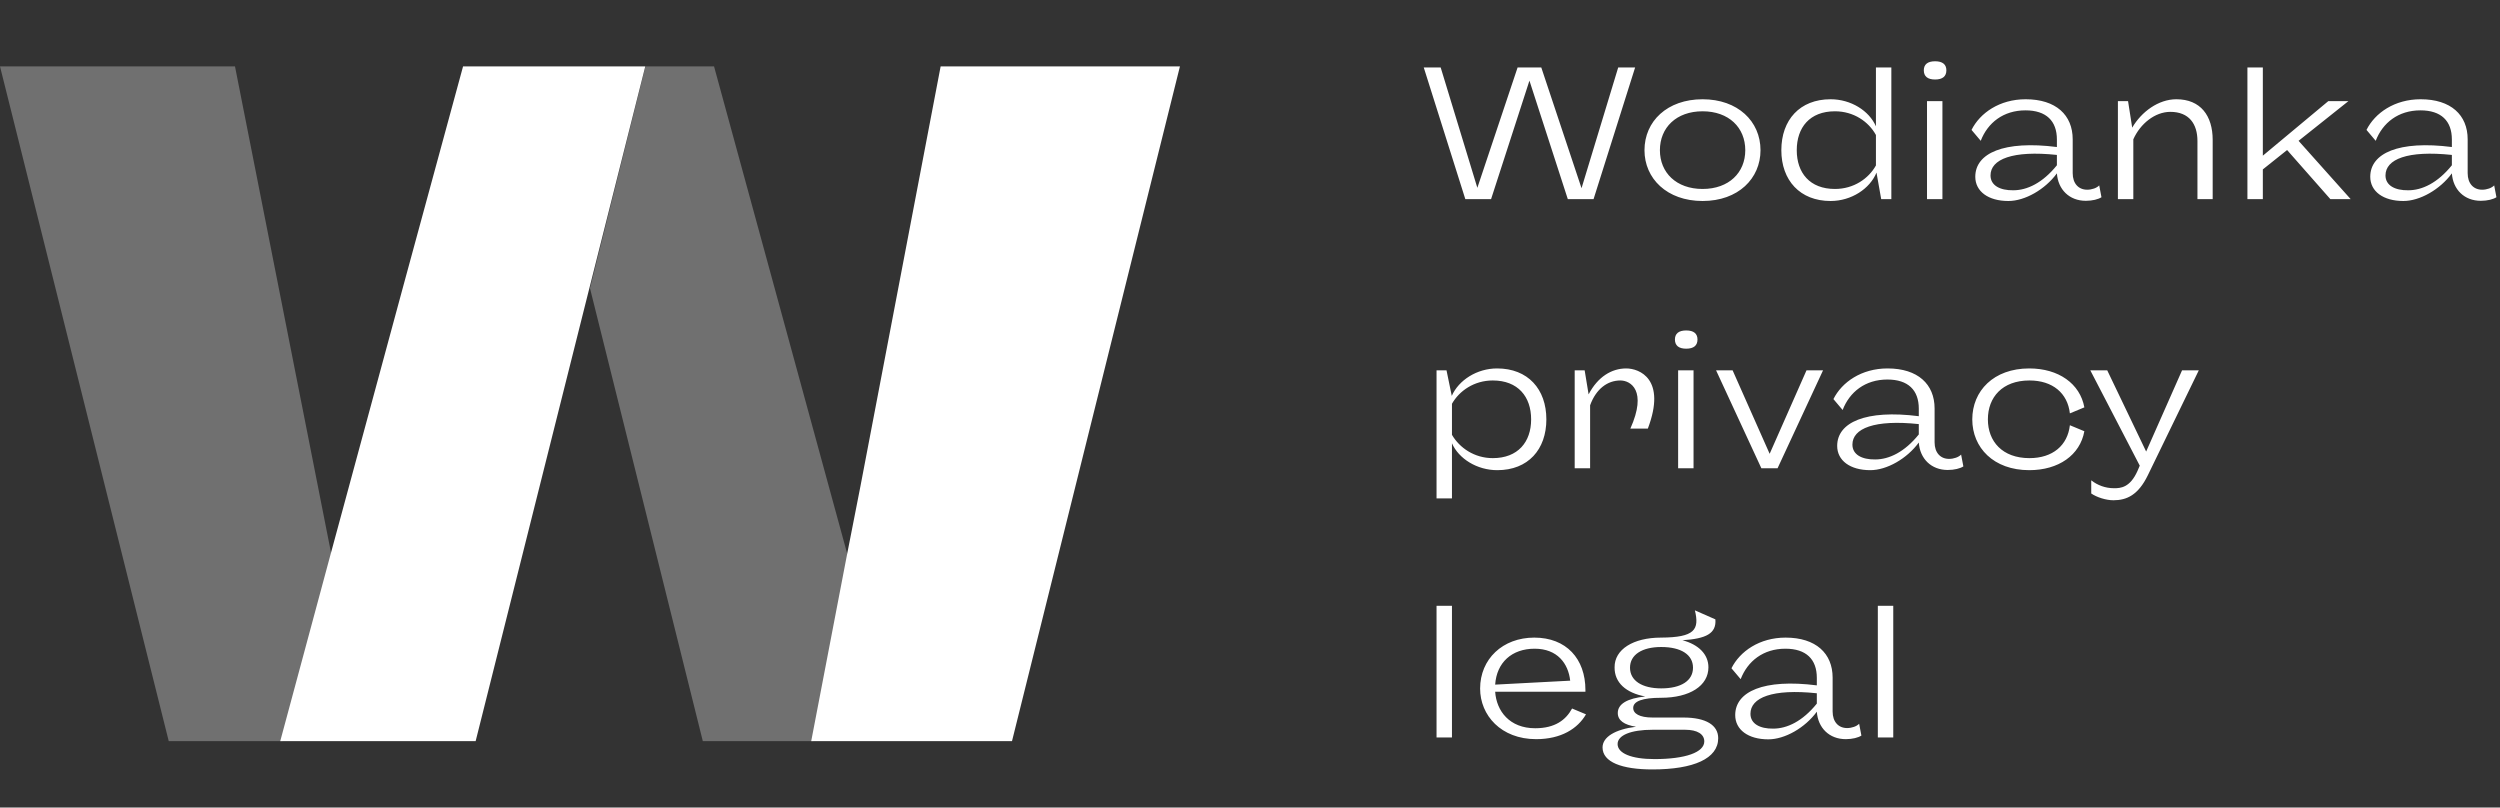
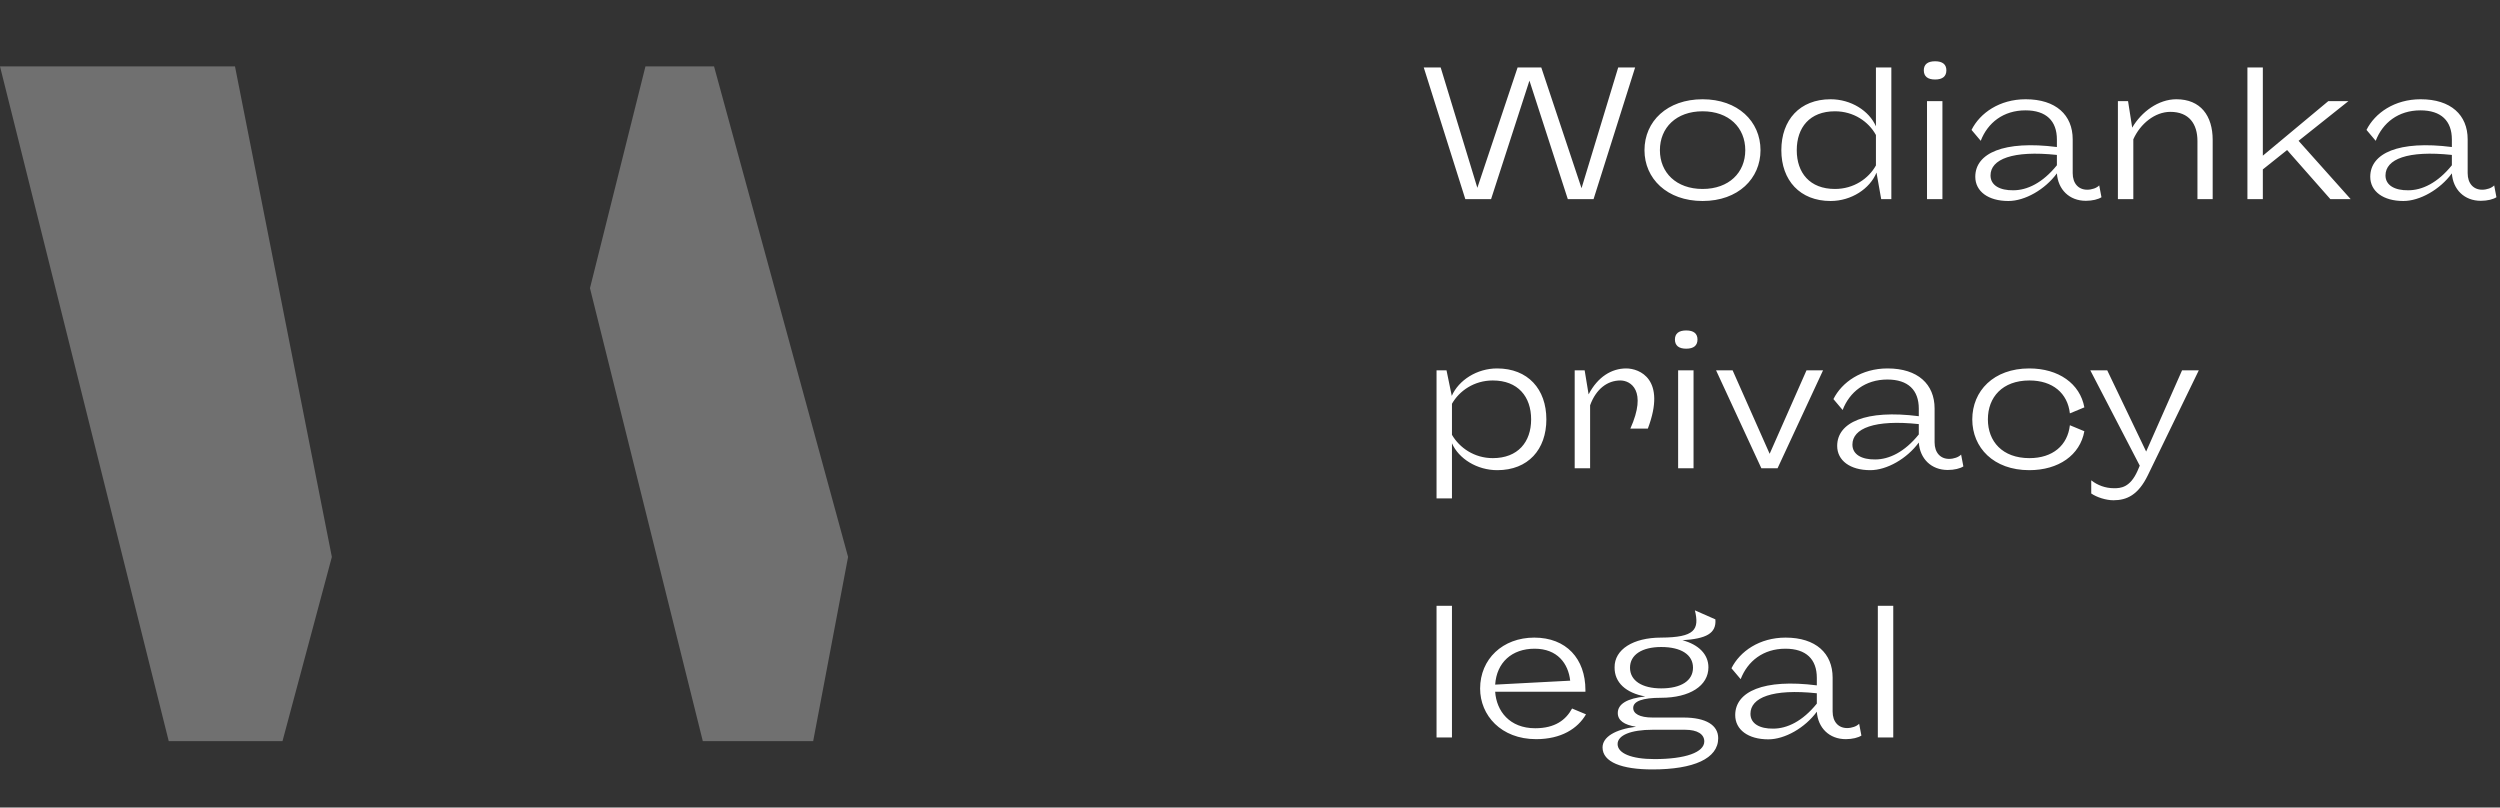
<svg xmlns="http://www.w3.org/2000/svg" width="678" height="219" viewBox="0 0 678 219" fill="none">
  <rect x="0" y="0" width="678" height="219" fill="#333333" stroke="none" />
-   <path opacity="0.3" d="M63.729 18H0L45.763 201H76.61L90 151.045L63.729 18Z" fill="white" />
+   <path opacity="0.3" d="M63.729 18H0L45.763 201H76.61L90 151.045L63.729 18" fill="white" />
  <path opacity="0.3" d="M193.647 18H175.048L160 78.15L190.604 201H220.531L230 151.045L193.647 18Z" fill="white" />
-   <path fill-rule="evenodd" clip-rule="evenodd" d="M109.398 77.471L125.585 18H175L159.835 78.15L128.993 201H76L89.461 151.045L109.398 77.471ZM255.103 18H320L274.452 201H220L229.589 151.045L233.356 131.844L255.103 18Z" fill="white" />
  <path d="M438.856 18.3L428.911 51.042L417.997 18.3H411.571L400.657 50.94L390.712 18.3H386.122L397.393 54H404.38L414.784 21.87L425.188 54H432.175L443.446 18.3H438.856ZM461.742 26.919C452.154 26.919 445.983 32.886 445.983 40.74C445.983 48.39 452.052 54.51 461.742 54.51C471.432 54.51 477.45 48.39 477.45 40.74C477.45 32.886 471.279 26.919 461.742 26.919ZM473.319 40.74C473.319 46.809 468.882 51.246 461.742 51.246C454.602 51.246 450.165 46.809 450.165 40.74C450.165 34.62 454.602 30.183 461.742 30.183C468.882 30.183 473.319 34.62 473.319 40.74ZM508.752 18.3V34.263C506.916 30.03 501.969 26.919 496.461 26.919C488.097 26.919 483.099 32.529 483.099 40.74C483.099 48.9 488.148 54.51 496.461 54.51C502.071 54.51 507.12 51.195 508.905 46.809L510.18 54H512.934V18.3H508.752ZM497.634 51.246C490.8 51.246 487.281 46.86 487.281 40.74C487.281 34.569 490.8 30.183 497.634 30.183C502.734 30.183 506.763 32.988 508.752 36.609V44.871C506.763 48.441 502.734 51.246 497.634 51.246ZM524.797 21.564C526.837 21.564 527.857 20.697 527.857 19.065C527.857 17.484 526.837 16.617 524.797 16.617C522.757 16.617 521.737 17.484 521.737 19.065C521.737 20.697 522.757 21.564 524.797 21.564ZM522.604 54H526.786V27.429H522.604V54ZM569.306 50.277C568.643 50.991 567.317 51.45 566.042 51.45C563.696 51.45 562.115 49.767 562.115 46.962V37.782C562.115 31.203 557.576 26.919 549.365 26.919C542.276 26.919 536.972 30.642 534.677 35.232L537.176 38.19C539.063 33.294 543.296 29.928 549.314 29.928C554.924 29.928 557.831 32.784 557.831 37.833V39.873C543.398 38.037 535.697 41.556 535.697 47.931C535.697 51.909 539.216 54.51 544.673 54.51C549.161 54.51 554.618 51.399 557.831 47.013C558.137 51.399 561.197 54.459 565.685 54.459C567.47 54.459 569.051 54.051 569.918 53.49L569.306 50.277ZM545.999 51.603C542.378 51.654 539.828 50.277 539.828 47.574C539.828 43.188 545.795 40.74 557.831 42.015V44.82C553.955 49.614 549.773 51.603 545.999 51.603ZM590.236 26.919C585.34 26.919 580.75 30.336 578.251 34.62L577.129 27.429H574.375V54H578.557V37.782C580.444 33.549 584.422 30.336 588.604 30.336C593.704 30.336 595.948 33.651 595.948 38.241V54H600.079V37.935C600.079 31.407 596.815 26.919 590.236 26.919ZM631.991 54H637.499L623.372 38.19L636.887 27.429H631.43L613.682 42.219V18.3H609.5V54H613.682V45.942L620.261 40.689L631.991 54ZM676.422 50.277C675.759 50.991 674.433 51.45 673.158 51.45C670.812 51.45 669.231 49.767 669.231 46.962V37.782C669.231 31.203 664.692 26.919 656.481 26.919C649.392 26.919 644.088 30.642 641.793 35.232L644.292 38.19C646.179 33.294 650.412 29.928 656.43 29.928C662.04 29.928 664.947 32.784 664.947 37.833V39.873C650.514 38.037 642.813 41.556 642.813 47.931C642.813 51.909 646.332 54.51 651.789 54.51C656.277 54.51 661.734 51.399 664.947 47.013C665.253 51.399 668.313 54.459 672.801 54.459C674.586 54.459 676.167 54.051 677.034 53.49L676.422 50.277ZM653.115 51.603C649.494 51.654 646.944 50.277 646.944 47.574C646.944 43.188 652.911 40.74 664.947 42.015V44.82C661.071 49.614 656.889 51.603 653.115 51.603ZM406.012 99.919C400.555 99.919 395.608 103.081 393.721 107.365L392.293 100.429H389.59V135.16H393.772V120.217C395.608 124.399 400.555 127.51 406.063 127.51C414.427 127.51 419.374 121.9 419.374 113.74C419.374 105.529 414.376 99.919 406.012 99.919ZM404.839 124.246C399.841 124.246 395.812 121.441 393.772 117.922V109.507C395.761 105.988 399.79 103.183 404.839 103.183C411.673 103.183 415.243 107.569 415.243 113.74C415.243 119.86 411.673 124.246 404.839 124.246ZM441.029 99.919C437.102 99.919 433.328 102.163 430.829 106.957L429.758 100.429H427.055V127H431.237V109.915C432.869 105.427 435.98 103.183 439.448 103.183C442.202 103.183 446.792 105.886 442.151 116.239H446.894C451.994 102.775 444.599 99.919 441.029 99.919ZM457.3 94.564C459.34 94.564 460.36 93.697 460.36 92.065C460.36 90.484 459.34 89.617 457.3 89.617C455.26 89.617 454.24 90.484 454.24 92.065C454.24 93.697 455.26 94.564 457.3 94.564ZM455.107 127H459.289V100.429H455.107V127ZM489.926 100.429L479.93 123.073L469.883 100.429H465.395L477.686 127H482.072L494.414 100.429H489.926ZM531.853 123.277C531.19 123.991 529.864 124.45 528.589 124.45C526.243 124.45 524.662 122.767 524.662 119.962V110.782C524.662 104.203 520.123 99.919 511.912 99.919C504.823 99.919 499.519 103.642 497.224 108.232L499.723 111.19C501.61 106.294 505.843 102.928 511.861 102.928C517.471 102.928 520.378 105.784 520.378 110.833V112.873C505.945 111.037 498.244 114.556 498.244 120.931C498.244 124.909 501.763 127.51 507.22 127.51C511.708 127.51 517.165 124.399 520.378 120.013C520.684 124.399 523.744 127.459 528.232 127.459C530.017 127.459 531.598 127.051 532.465 126.49L531.853 123.277ZM508.546 124.603C504.925 124.654 502.375 123.277 502.375 120.574C502.375 116.188 508.342 113.74 520.378 115.015V117.82C516.502 122.614 512.32 124.603 508.546 124.603ZM550.386 124.246C543.042 124.246 539.115 119.707 539.115 113.74C539.115 107.722 543.042 103.183 550.386 103.183C556.71 103.183 560.739 106.651 561.351 112.108L565.278 110.476C564.105 104.05 558.291 99.919 550.335 99.919C540.645 99.919 534.882 106.039 534.882 113.74C534.882 121.39 540.645 127.51 550.335 127.51C558.291 127.51 564.105 123.43 565.278 116.953L561.351 115.321C560.739 120.778 556.71 124.246 550.386 124.246ZM591.777 100.429L582.036 122.461L571.479 100.429H566.889L580.302 126.286L579.69 127.714C577.65 132.304 575.049 132.406 573.315 132.406C570.969 132.406 568.827 131.59 567.144 130.264V133.834C568.623 134.854 571.122 135.67 573.162 135.67C576.783 135.67 579.894 134.242 582.495 128.887L596.316 100.429H591.777ZM389.59 164.3V200H393.772V164.3H389.59ZM426.347 192.146C424.664 195.257 421.706 197.501 416.351 197.501C409.364 197.501 405.845 192.809 405.488 187.607H429.968V187.148C429.968 178.631 424.766 172.919 416.096 172.919C407.528 172.919 401.408 178.733 401.408 186.74C401.408 193.982 407.069 200.459 416.606 200.459C423.389 200.459 427.877 197.603 430.121 193.727L426.347 192.146ZM416.198 175.928C422.369 175.928 425.327 179.957 425.837 184.598L405.488 185.669C405.896 179.651 410.027 175.928 416.198 175.928ZM456.542 194.594H448.178C444.608 194.594 442.925 193.523 442.925 191.993C442.925 190.157 445.475 189.239 450.473 189.239C458.276 189.239 463.325 185.975 463.325 180.977C463.325 177.458 460.673 174.806 456.287 173.633C462.713 173.225 465.518 171.797 465.212 167.972L459.653 165.524C460.928 170.777 459.602 172.868 450.473 172.919C442.925 172.919 437.825 176.132 437.876 180.977C437.825 185.108 440.936 187.913 446.189 188.882C441.293 189.392 438.743 190.922 438.743 193.37C438.743 195.359 440.426 196.583 443.69 197.093C437.978 197.807 434.612 199.898 434.612 202.703C434.612 206.681 439.814 208.67 448.127 208.67C459.347 208.67 465.977 205.712 465.977 200.204C465.977 196.685 462.713 194.594 456.542 194.594ZM442.058 181.079C442.058 177.56 445.322 175.469 450.524 175.469C455.93 175.469 459.143 177.56 459.143 181.079C459.143 184.598 455.93 186.689 450.524 186.689C445.322 186.689 442.058 184.598 442.058 181.079ZM448.688 205.865C442.415 205.865 438.692 204.284 438.692 201.785C438.692 199.388 442.313 197.909 448.178 197.909H457.001C460.367 197.909 462.203 199.133 462.203 201.071C462.203 204.029 457.103 205.865 448.688 205.865ZM504.199 196.277C503.536 196.991 502.21 197.45 500.935 197.45C498.589 197.45 497.008 195.767 497.008 192.962V183.782C497.008 177.203 492.469 172.919 484.258 172.919C477.169 172.919 471.865 176.642 469.57 181.232L472.069 184.19C473.956 179.294 478.189 175.928 484.207 175.928C489.817 175.928 492.724 178.784 492.724 183.833V185.873C478.291 184.037 470.59 187.556 470.59 193.931C470.59 197.909 474.109 200.51 479.566 200.51C484.054 200.51 489.511 197.399 492.724 193.013C493.03 197.399 496.09 200.459 500.578 200.459C502.363 200.459 503.944 200.051 504.811 199.49L504.199 196.277ZM480.892 197.603C477.271 197.654 474.721 196.277 474.721 193.574C474.721 189.188 480.688 186.74 492.724 188.015V190.82C488.848 195.614 484.666 197.603 480.892 197.603ZM509.269 164.3V200H513.451V164.3H509.269Z" fill="white" />
</svg>